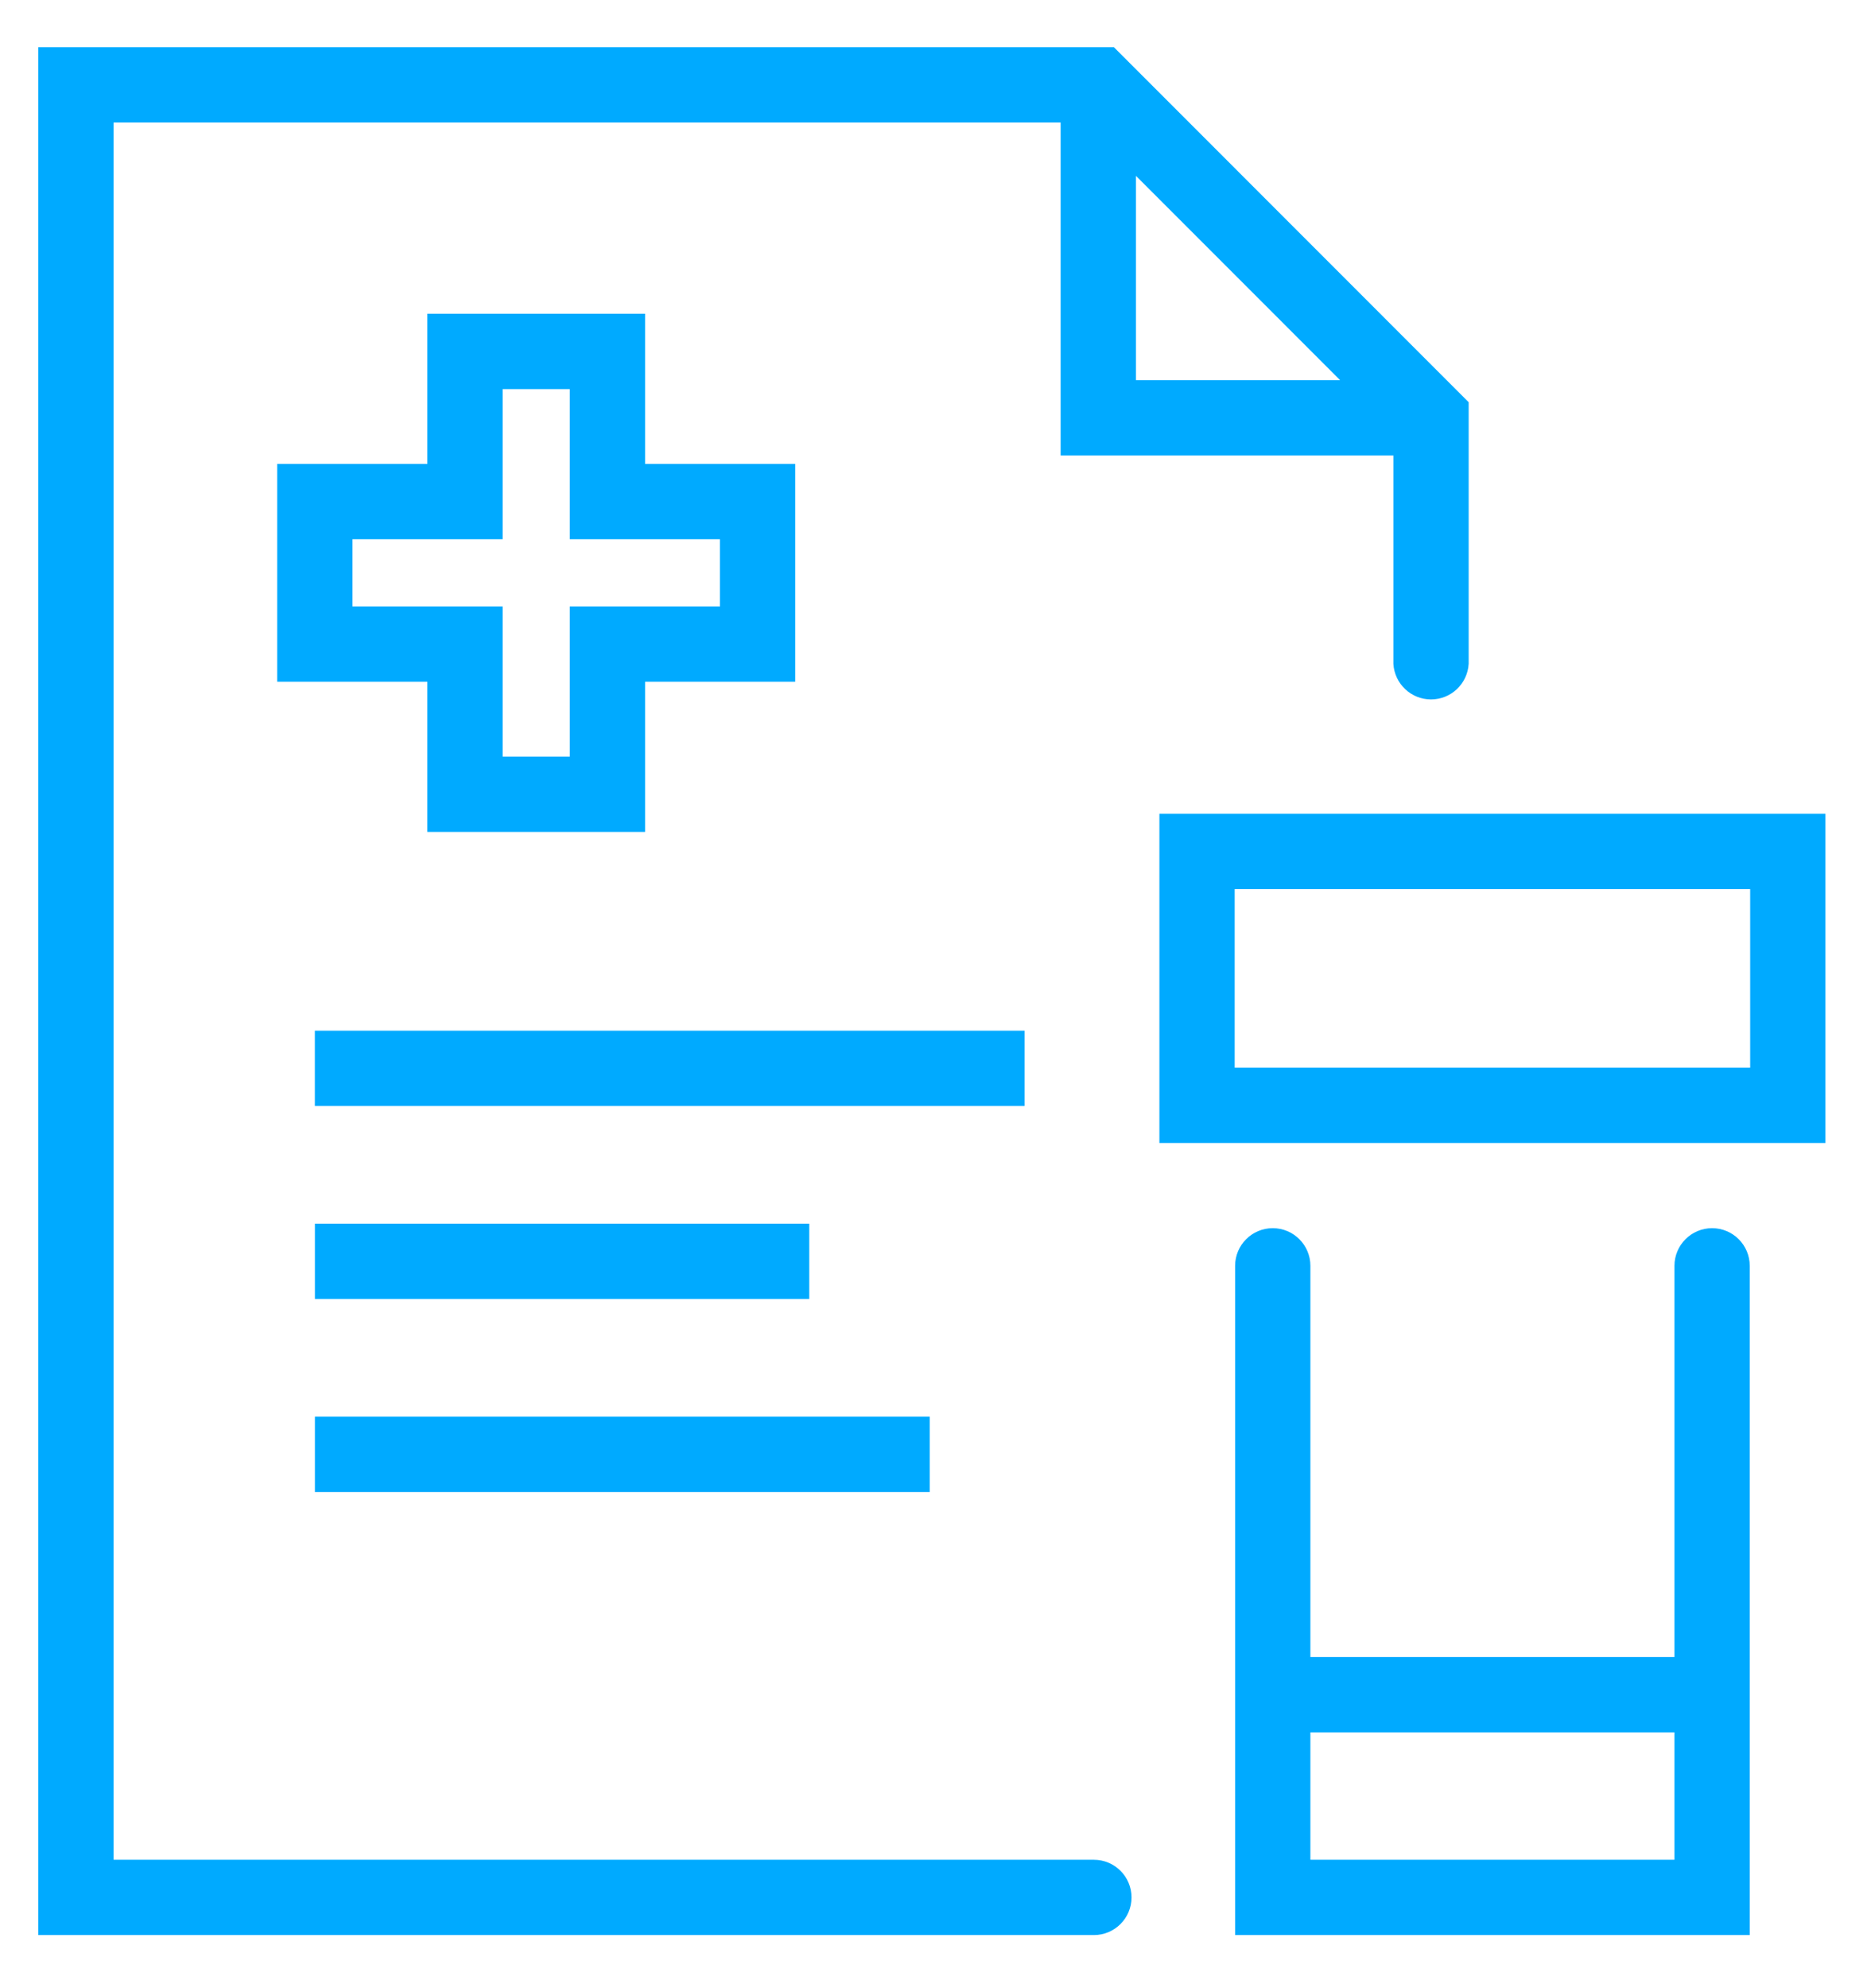
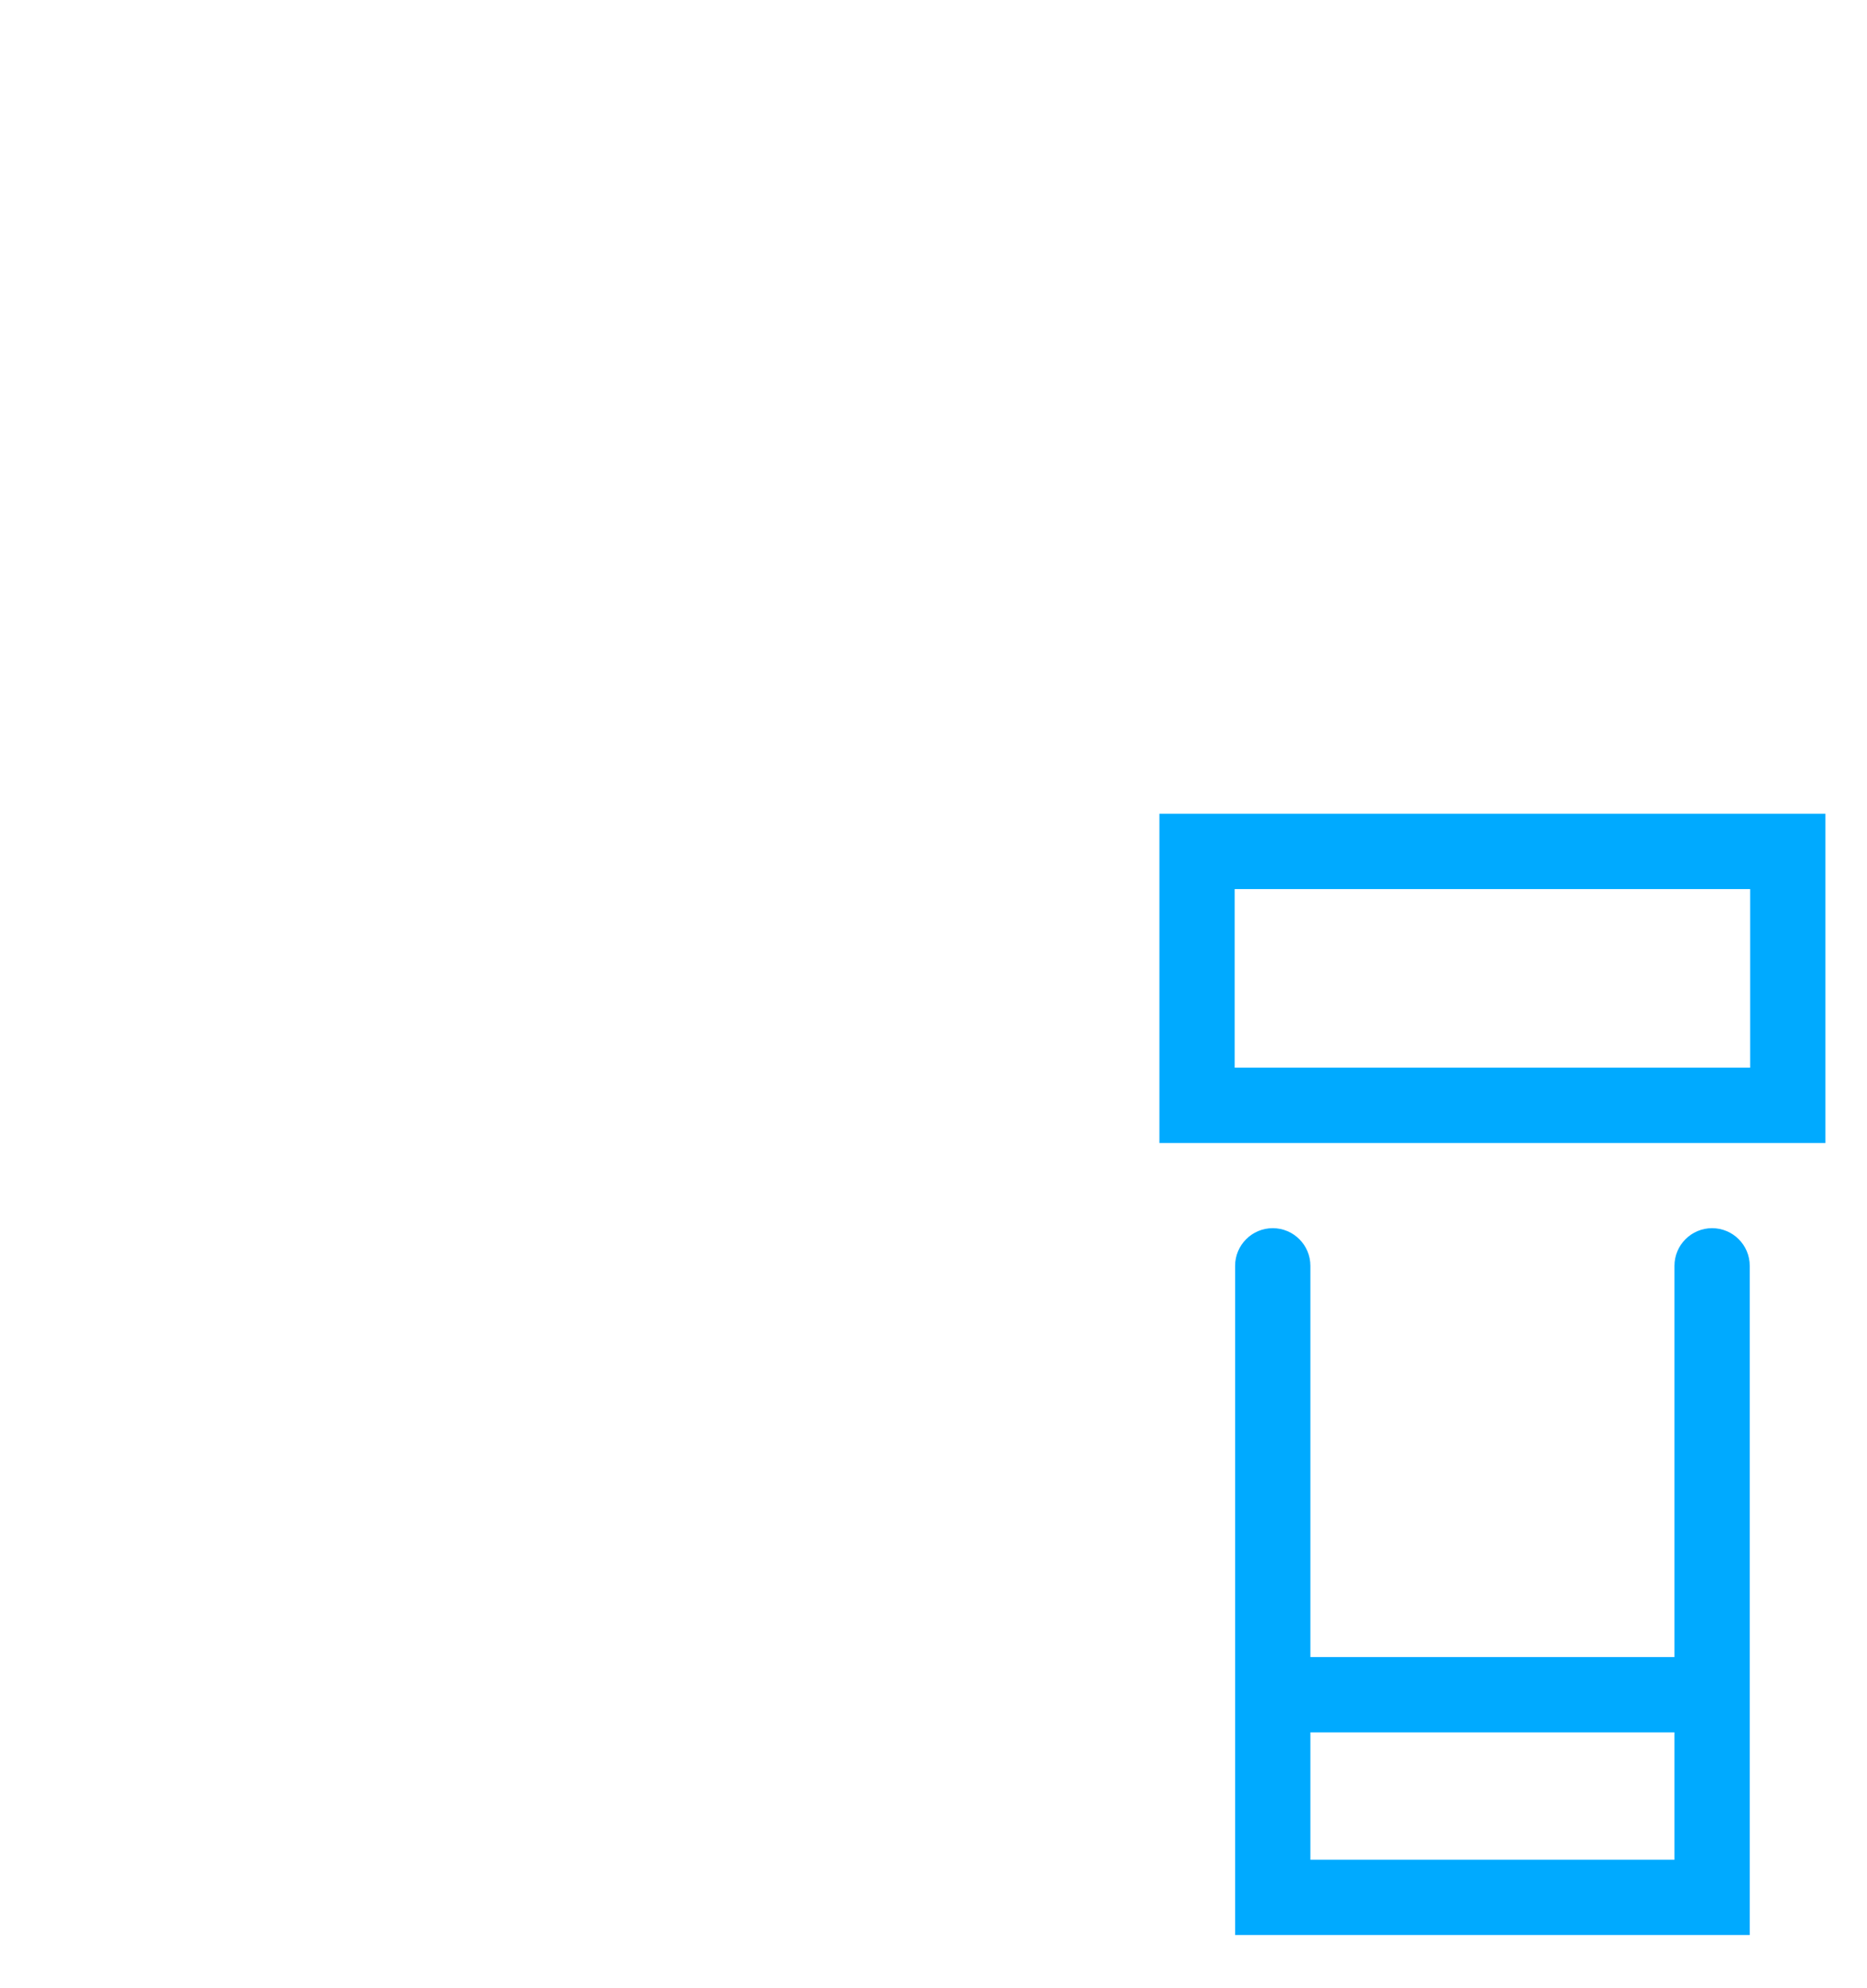
<svg xmlns="http://www.w3.org/2000/svg" width="31px" height="33px" viewBox="0 0 31 33" version="1.1">
  <title>Prescription</title>
  <desc>Created with Sketch.</desc>
  <g id="Page-1" stroke="none" stroke-width="1" fill="none" fill-rule="evenodd">
    <g id="Prescription" fill="#00AAFF">
      <g id="Group">
-         <path d="M11.954,8.95 L11.954,10.065 L9.461,10.065 L9.461,12.558 L8.346,12.558 L8.346,10.065 L5.853,10.065 L5.853,8.95 L8.346,8.95 L8.346,6.458 L9.461,6.458 L9.461,8.95 L11.954,8.95 Z M7.096,5.208 L7.096,7.7 L4.603,7.7 L4.603,11.315 L7.096,11.315 L7.096,13.808 L10.711,13.808 L10.711,11.315 L13.204,11.315 L13.204,7.7 L10.711,7.7 L10.711,5.208 L7.096,5.208 Z M5.228,18.357 L17.012,18.357 L17.012,17.107 L5.228,17.107 L5.228,18.357 Z M5.229,21.56 L13.437,21.56 L13.437,20.31 L5.229,20.31 L5.229,21.56 Z M5.229,24.764 L15.437,24.764 L15.437,23.514 L5.229,23.514 L5.229,24.764 Z" id="Shape" />
-         <path d="M18.861,2.918 L22.252,6.31 L18.862,6.31 L18.862,2.918 L18.861,2.918 Z M18.164,30.868 L1.886,30.868 L1.886,2.034 L17.611,2.034 L17.611,7.56 L23.136,7.56 L23.136,11.018 C23.155,11.349 23.429,11.609 23.761,11.609 C24.093,11.609 24.367,11.349 24.386,11.018 L24.386,6.676 L18.496,0.784 L0.635,0.784 L0.635,32.118 L18.163,32.118 C18.508,32.118 18.788,31.838 18.788,31.493 C18.788,31.148 18.508,30.868 18.163,30.868 L18.164,30.868 Z" id="Shape" />
        <path d="M20.501,17.721 L29.06,17.721 L29.06,14.757 L20.501,14.757 L20.501,17.721 L20.501,17.721 Z M19.251,18.971 L30.31,18.971 L30.31,13.507 L19.251,13.507 L19.251,18.971 Z M21.758,30.868 L27.803,30.868 L27.803,28.753 L21.758,28.753 L21.758,30.868 L21.758,30.868 Z M28.428,20.385 C28.083,20.385 27.803,20.665 27.803,21.01 L27.803,27.503 L21.758,27.503 L21.758,21.01 C21.758,20.665 21.478,20.385 21.133,20.385 C20.788,20.385 20.508,20.665 20.508,21.01 L20.508,32.118 L29.053,32.118 L29.053,21.01 C29.053,20.665 28.773,20.385 28.428,20.385 L28.428,20.385 Z" id="Shape" />
      </g>
    </g>
  </g>
</svg>